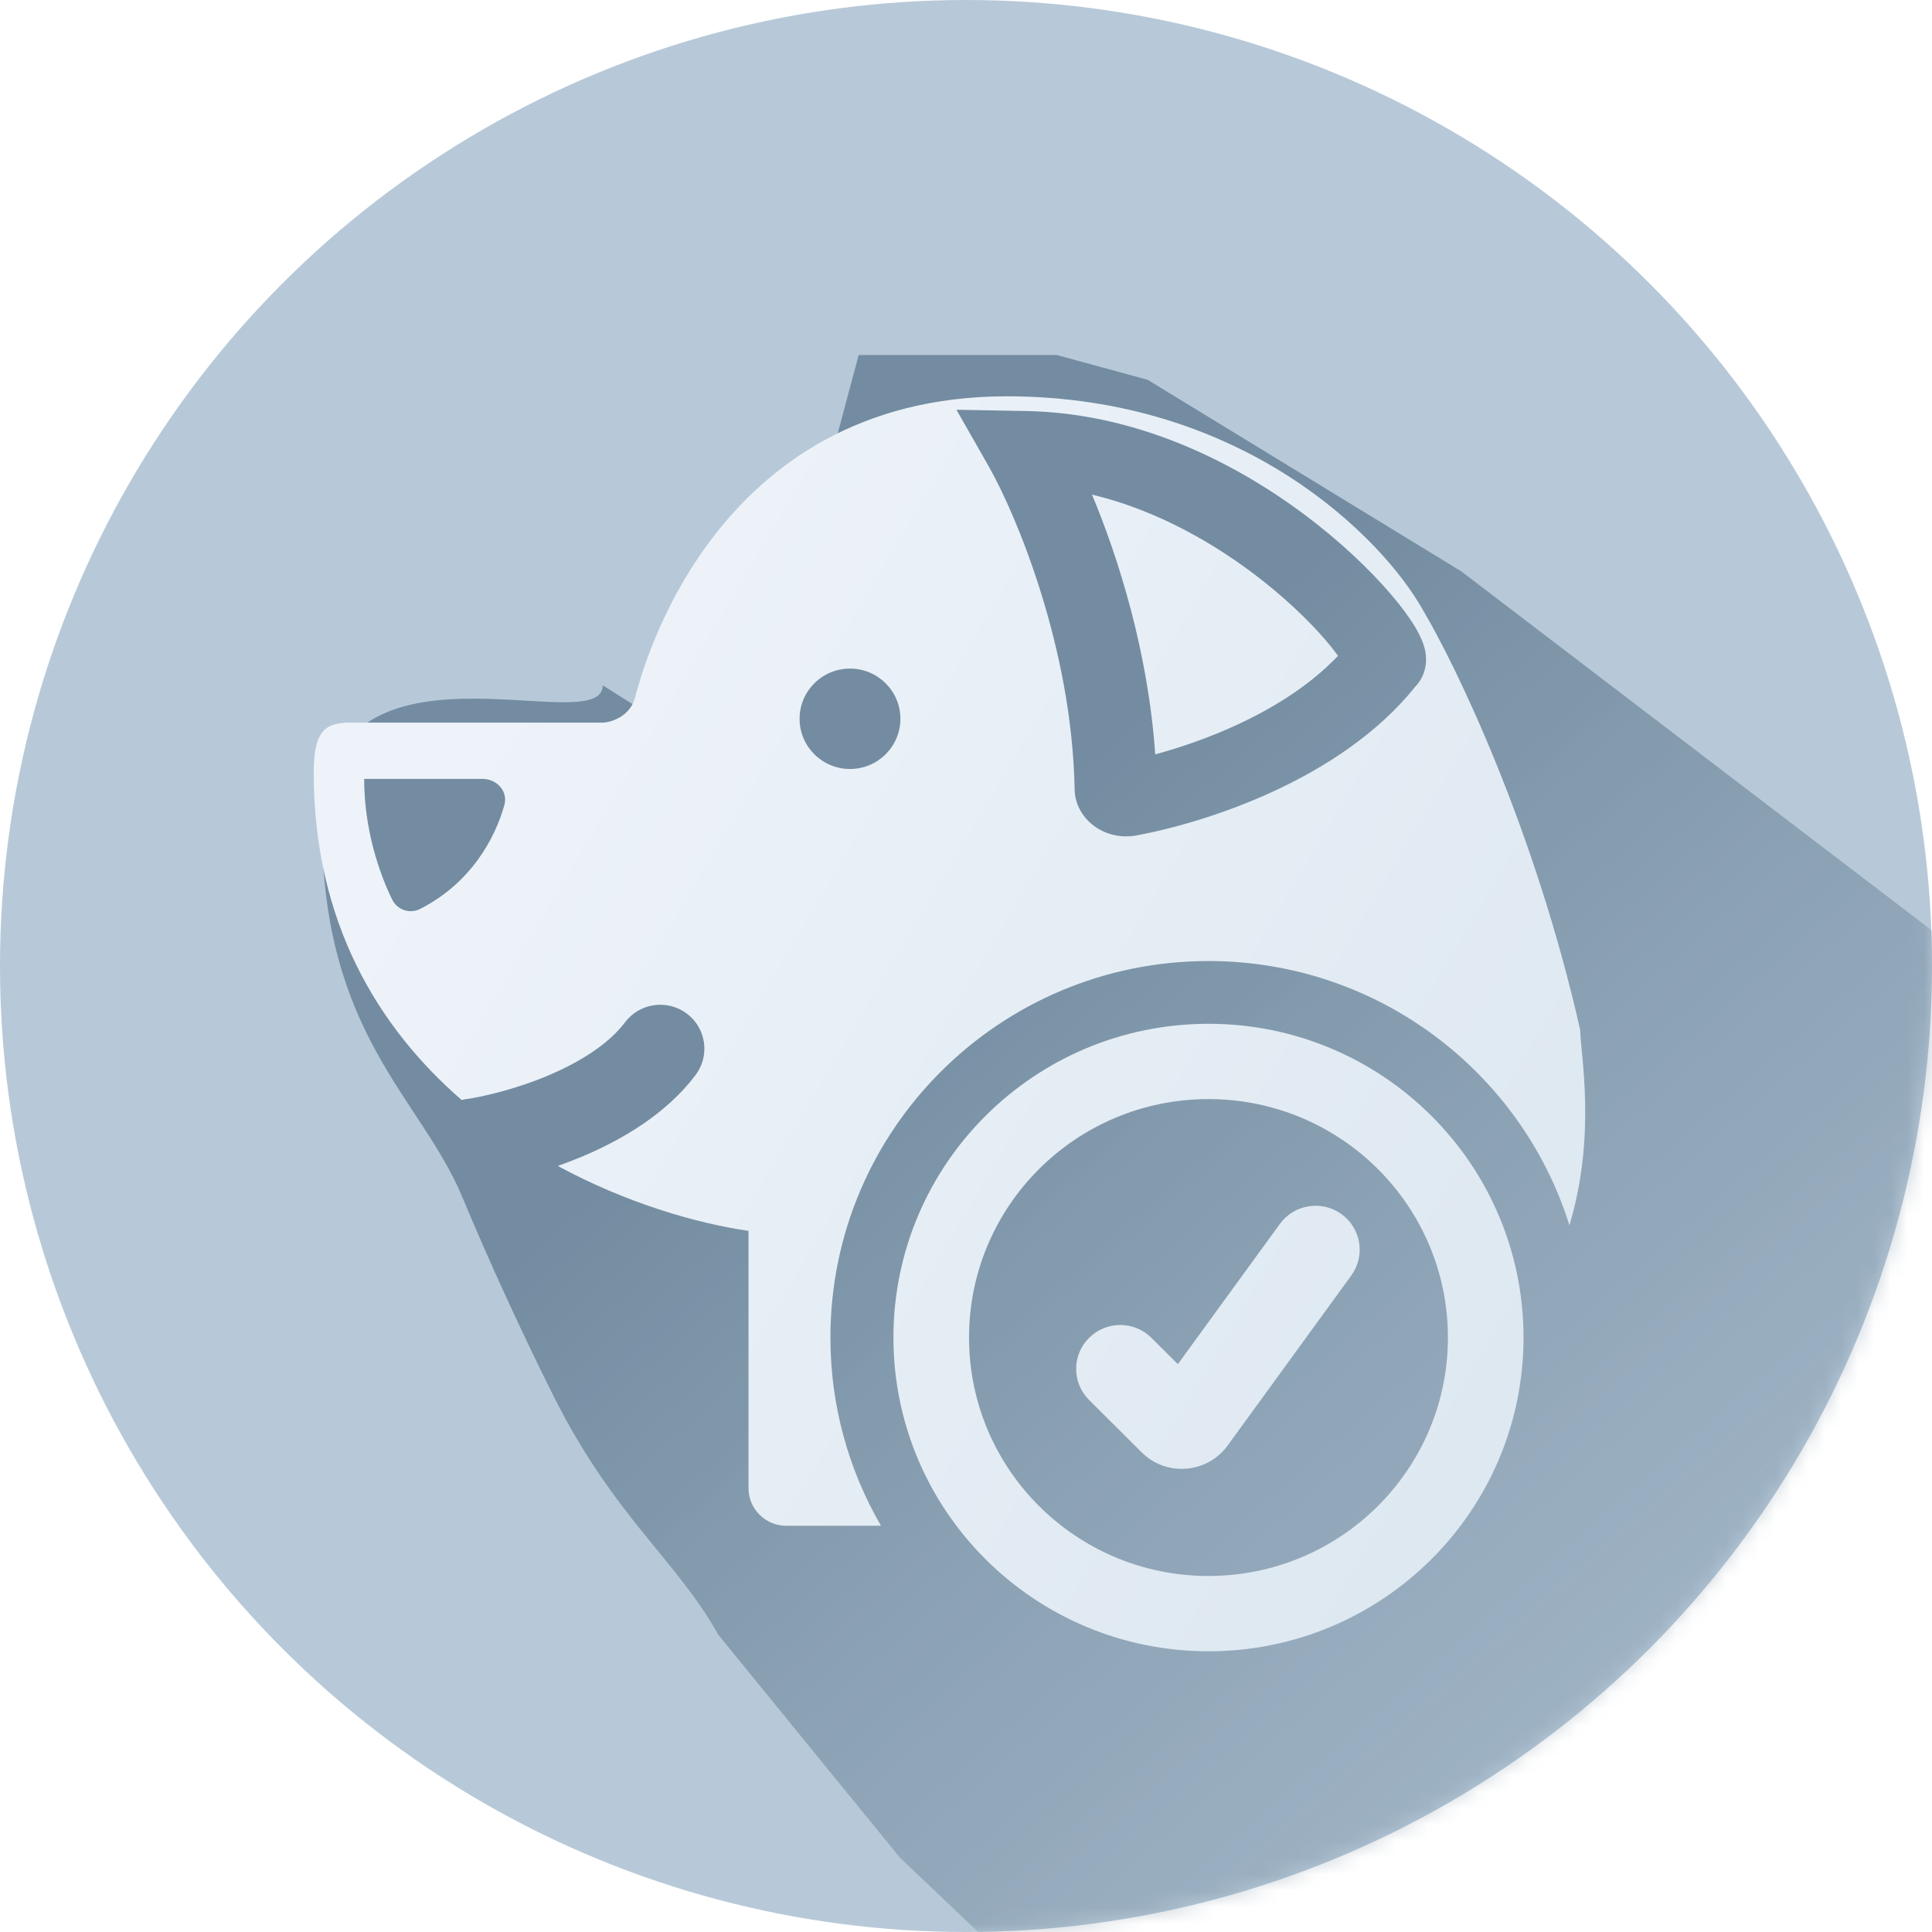
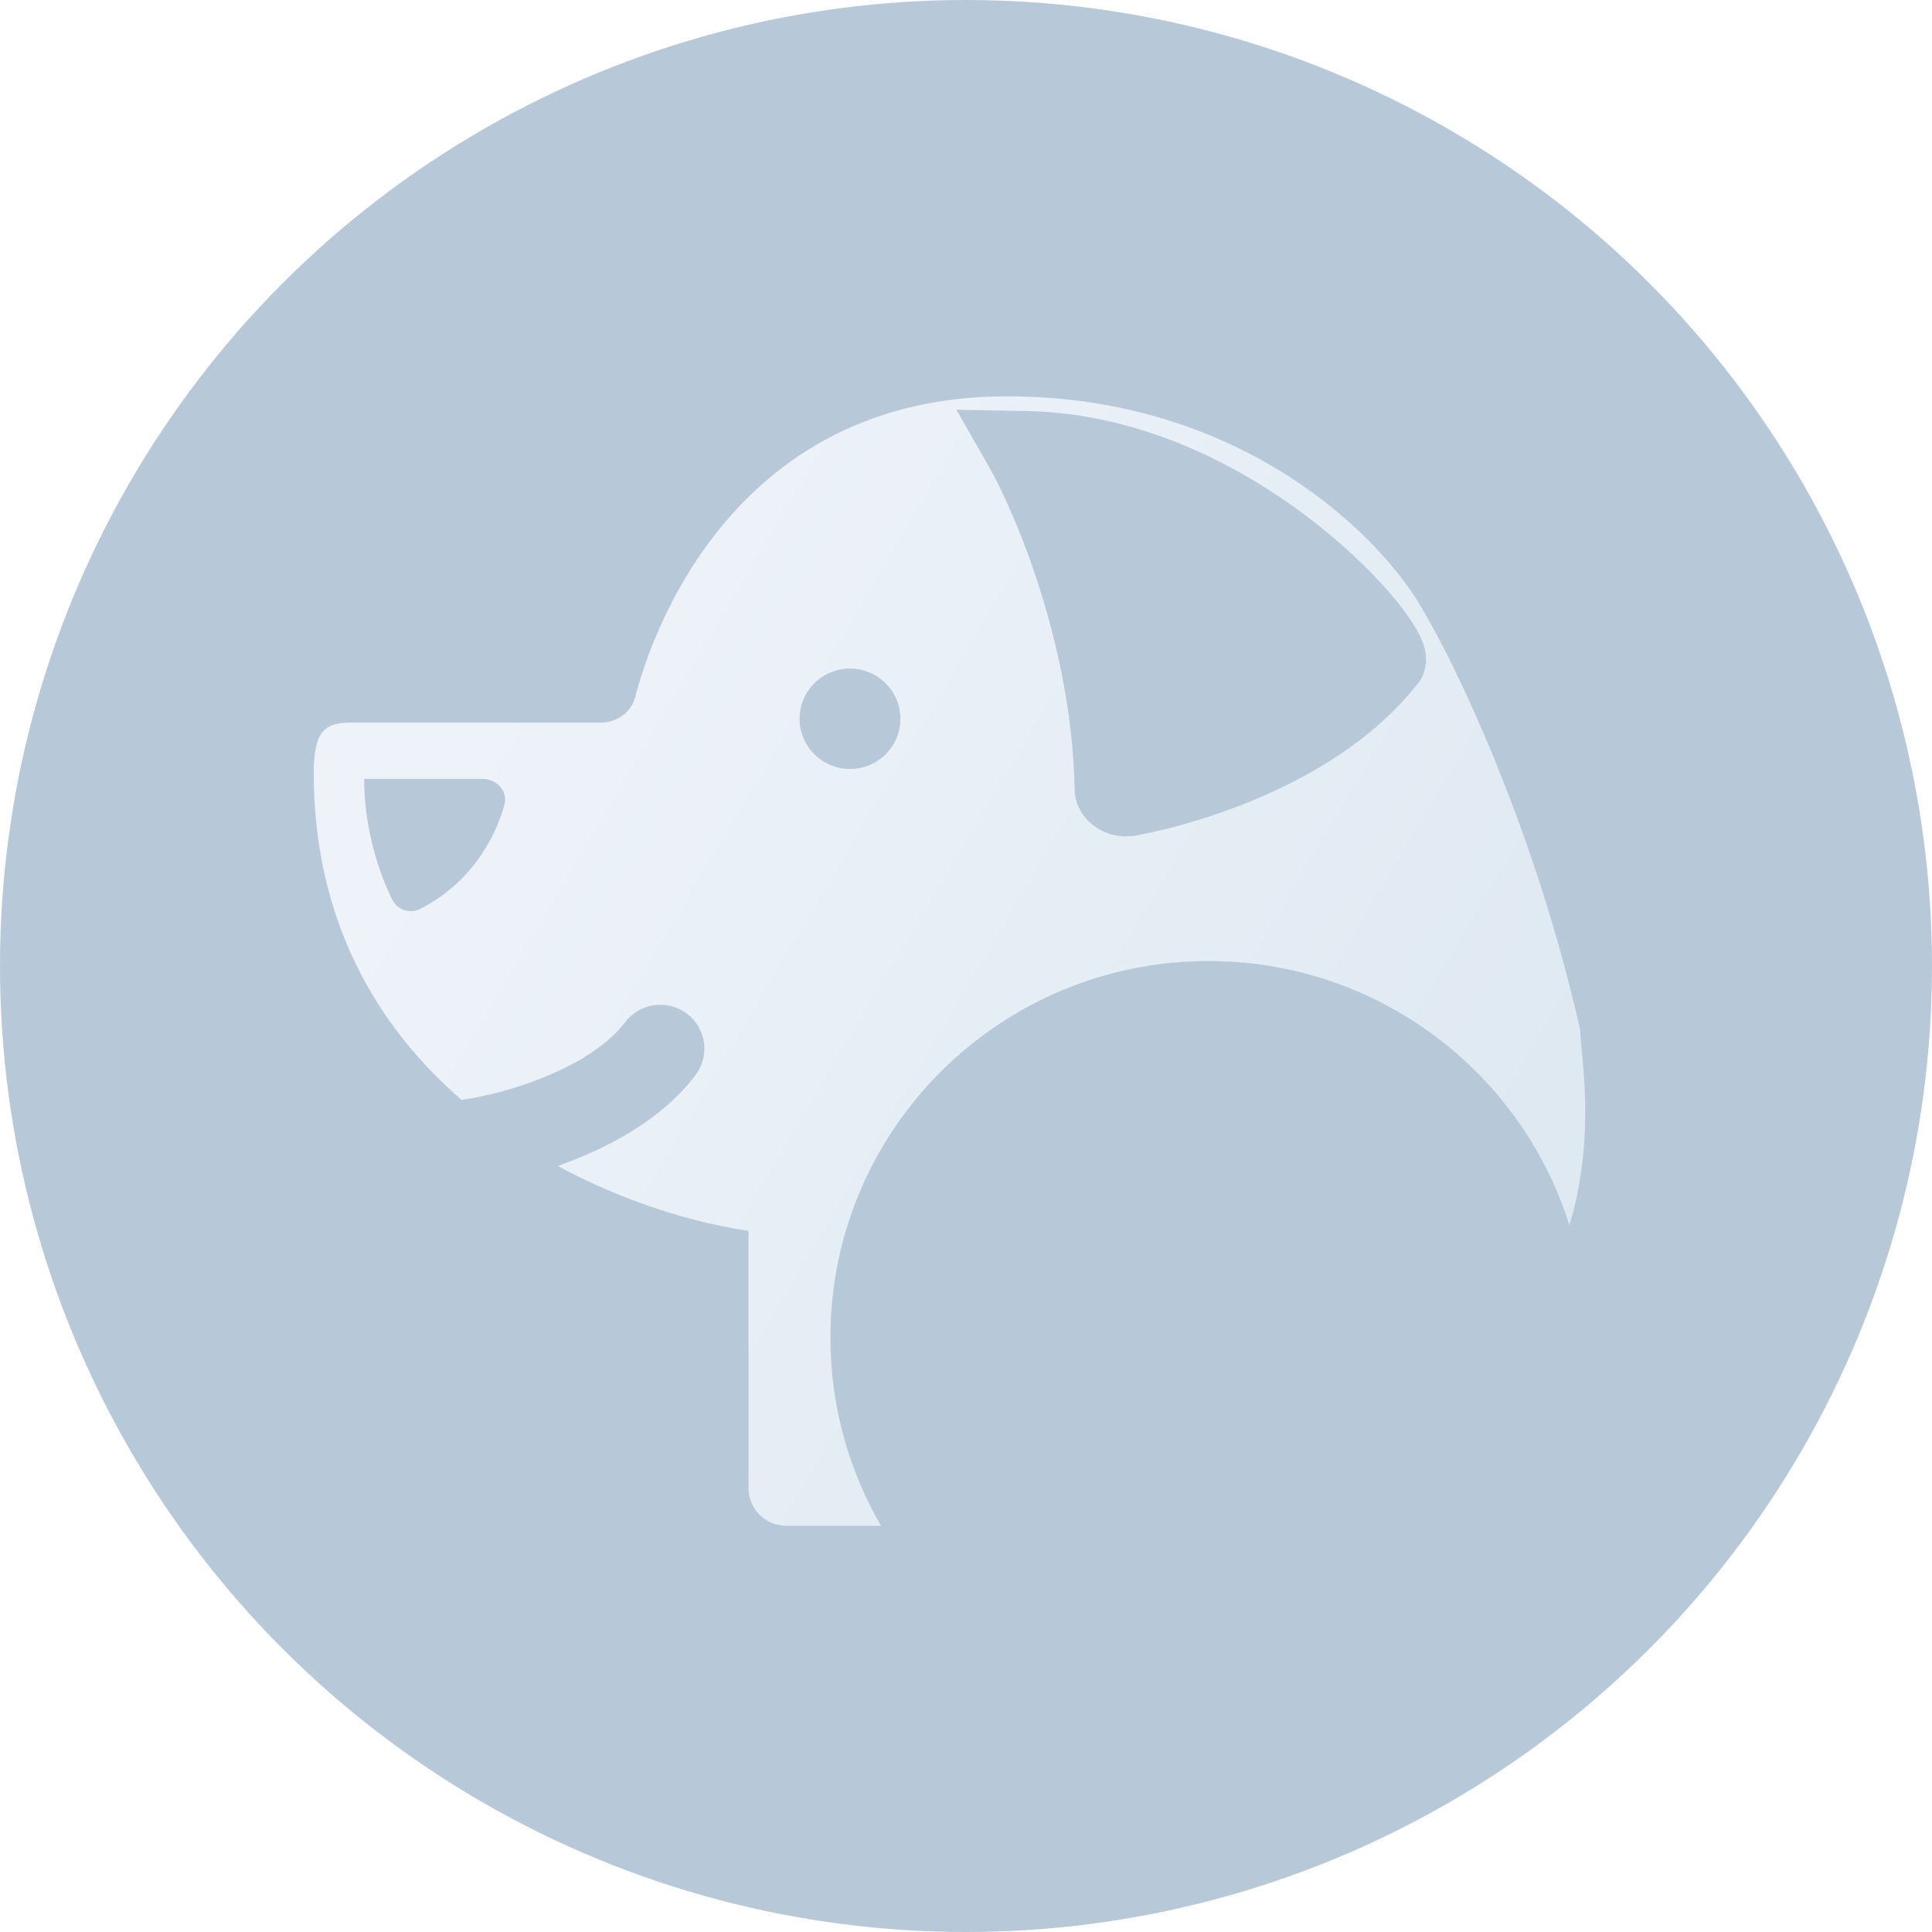
<svg xmlns="http://www.w3.org/2000/svg" width="117" height="117" viewBox="0 0 117 117" fill="none">
  <circle cx="58.5" cy="58.5" r="58.5" fill="#B7C9D8" />
  <mask id="mask0_1402_7120" style="mask-type:alpha" maskUnits="userSpaceOnUse" x="0" y="0" width="117" height="117">
    <circle cx="58.5" cy="58.5" r="58.5" fill="#B7C9D8" />
  </mask>
  <g mask="url(#mask0_1402_7120)">
    <g filter="url(#filter0_f_1402_7120)">
-       <path d="M75 132L54.5 112.5L43.5 99C41 94.5 37.167 91.835 33.5 84.5C31.5 80.5 29.5 76.11 28 72.5C25.5 66.483 19.5 62.655 19.5 50C19.5 37.345 36.5 45 36.5 41.5L39 43.079L48.5 34.605L52 21.5H64L69.5 23L88.5 34.605L127 63.983L125.289 74.153C125.657 79.426 126.174 82.333 116.162 99.235C106.15 116.138 105.716 113.85 96.768 115.96L87.07 122.74L75 132Z" fill="url(#paint0_linear_1402_7120)" />
-     </g>
+       </g>
  </g>
  <g filter="url(#filter1_d_1402_7120)">
-     <path d="M62.13 25.952C66.099 26.9 69.687 28.971 72.487 31.184C74.339 32.647 75.759 34.105 76.631 35.192C76.787 35.387 76.917 35.563 77.027 35.717C75.412 37.425 73.259 38.801 70.982 39.861C69.226 40.679 67.466 41.275 65.959 41.683C65.537 35.55 63.765 29.865 62.13 25.952Z" fill="url(#paint1_linear_1402_7120)" />
    <path fill-rule="evenodd" clip-rule="evenodd" d="M56.974 20C71.321 20 79.741 28.613 82.158 32.92C84.193 36.34 88.95 46.22 91.697 58.38C91.697 59.73 92.705 64.69 91.043 70.201C88.138 60.93 79.451 54.2 69.184 54.2C56.54 54.2 46.289 64.408 46.289 77C46.289 81.153 47.405 85.046 49.353 88.4H43.618C42.353 88.4 41.329 87.379 41.329 86.12V70.54C38.197 70.088 33.949 68.865 29.779 66.609C30.272 66.435 30.774 66.243 31.276 66.031C33.649 65.03 36.341 63.469 38.123 61.102C39.008 59.927 38.769 58.26 37.589 57.379C36.409 56.498 34.735 56.736 33.85 57.911C32.885 59.192 31.189 60.291 29.193 61.133C27.237 61.958 25.287 62.413 24.162 62.573C24.092 62.583 24.023 62.596 23.955 62.611C18.907 58.236 15 51.835 15 42.8C15 40.14 15.763 39.76 17.29 39.76H32.553C33.061 39.726 34.155 39.374 34.461 38.24C34.842 36.822 39.039 20 56.974 20ZM18.053 43.167C18.053 46.246 18.979 48.91 19.75 50.476C20.062 51.11 20.82 51.362 21.451 51.04C24.524 49.471 25.98 46.77 26.543 44.756C26.779 43.911 26.085 43.167 25.204 43.167H18.053ZM55.859 24.211C57.528 27.136 60.926 35.214 61.079 43.818C61.11 45.513 62.8 46.973 64.859 46.587C67.031 46.18 70.118 45.322 73.209 43.883C76.234 42.475 79.416 40.439 81.698 37.595C82.491 36.777 82.367 35.778 82.331 35.544C82.263 35.105 82.093 34.712 81.954 34.435C81.659 33.844 81.198 33.178 80.656 32.501C79.552 31.124 77.877 29.423 75.769 27.757C71.595 24.459 65.368 21.025 58.144 20.891L53.921 20.814L55.859 24.211ZM47.474 36.489C45.788 36.489 44.422 37.85 44.422 39.529C44.422 41.208 45.788 42.569 47.474 42.569C49.16 42.569 50.527 41.208 50.527 39.529C50.527 37.85 49.16 36.489 47.474 36.489Z" fill="url(#paint2_linear_1402_7120)" />
-     <path d="M83.684 77C83.684 69.025 77.192 62.56 69.184 62.56C61.176 62.56 54.684 69.025 54.684 77C54.684 84.975 61.176 91.44 69.184 91.44V96C58.647 96 50.105 87.493 50.105 77C50.105 66.507 58.647 58 69.184 58C79.721 58 88.263 66.507 88.263 77C88.263 87.493 79.721 96 69.184 96V91.44C77.192 91.44 83.684 84.975 83.684 77Z" fill="url(#paint3_linear_1402_7120)" />
-     <path d="M73.507 70.12C74.372 68.93 76.043 68.664 77.237 69.525C78.432 70.387 78.699 72.05 77.834 73.24L70.346 83.538C69.106 85.242 66.631 85.439 65.136 83.951L61.953 80.781C60.91 79.742 60.91 78.058 61.953 77.019C62.996 75.981 64.687 75.981 65.73 77.019L67.33 78.613L73.507 70.12Z" fill="url(#paint4_linear_1402_7120)" />
  </g>
  <defs>
    <filter id="filter0_f_1402_7120" x="12.1" y="14.1" width="122.3" height="125.3" filterUnits="userSpaceOnUse" color-interpolation-filters="sRGB">
      <feFlood flood-opacity="0" result="BackgroundImageFix" />
      <feBlend mode="normal" in="SourceGraphic" in2="BackgroundImageFix" result="shape" />
      <feGaussianBlur stdDeviation="3.7" result="effect1_foregroundBlur_1402_7120" />
    </filter>
    <filter id="filter1_d_1402_7120" x="9" y="14" width="97" height="96" filterUnits="userSpaceOnUse" color-interpolation-filters="sRGB">
      <feFlood flood-opacity="0" result="BackgroundImageFix" />
      <feColorMatrix in="SourceAlpha" type="matrix" values="0 0 0 0 0 0 0 0 0 0 0 0 0 0 0 0 0 0 127 0" result="hardAlpha" />
      <feOffset dx="4" dy="4" />
      <feGaussianBlur stdDeviation="5" />
      <feComposite in2="hardAlpha" operator="out" />
      <feColorMatrix type="matrix" values="0 0 0 0 0.333 0 0 0 0 0.467 0 0 0 0 0.58 0 0 0 1 0" />
      <feBlend mode="normal" in2="BackgroundImageFix" result="effect1_dropShadow_1402_7120" />
      <feBlend mode="normal" in="SourceGraphic" in2="effect1_dropShadow_1402_7120" result="shape" />
    </filter>
    <linearGradient id="paint0_linear_1402_7120" x1="51.704" y1="57.203" x2="164.562" y2="185.962" gradientUnits="userSpaceOnUse">
      <stop stop-color="#294964" stop-opacity="0.48" />
      <stop offset="1" stop-color="#BCCEDB" stop-opacity="0" />
    </linearGradient>
    <linearGradient id="paint1_linear_1402_7120" x1="25.303" y1="37.1" x2="96.885" y2="79.54" gradientUnits="userSpaceOnUse">
      <stop stop-color="#EEF3F9" />
      <stop offset="1" stop-color="#DCE7F0" />
    </linearGradient>
    <linearGradient id="paint2_linear_1402_7120" x1="25.303" y1="37.1" x2="96.885" y2="79.54" gradientUnits="userSpaceOnUse">
      <stop stop-color="#EEF3F9" />
      <stop offset="1" stop-color="#DCE7F0" />
    </linearGradient>
    <linearGradient id="paint3_linear_1402_7120" x1="25.303" y1="37.1" x2="96.885" y2="79.54" gradientUnits="userSpaceOnUse">
      <stop stop-color="#EEF3F9" />
      <stop offset="1" stop-color="#DCE7F0" />
    </linearGradient>
    <linearGradient id="paint4_linear_1402_7120" x1="25.303" y1="37.1" x2="96.885" y2="79.54" gradientUnits="userSpaceOnUse">
      <stop stop-color="#EEF3F9" />
      <stop offset="1" stop-color="#DCE7F0" />
    </linearGradient>
  </defs>
</svg>